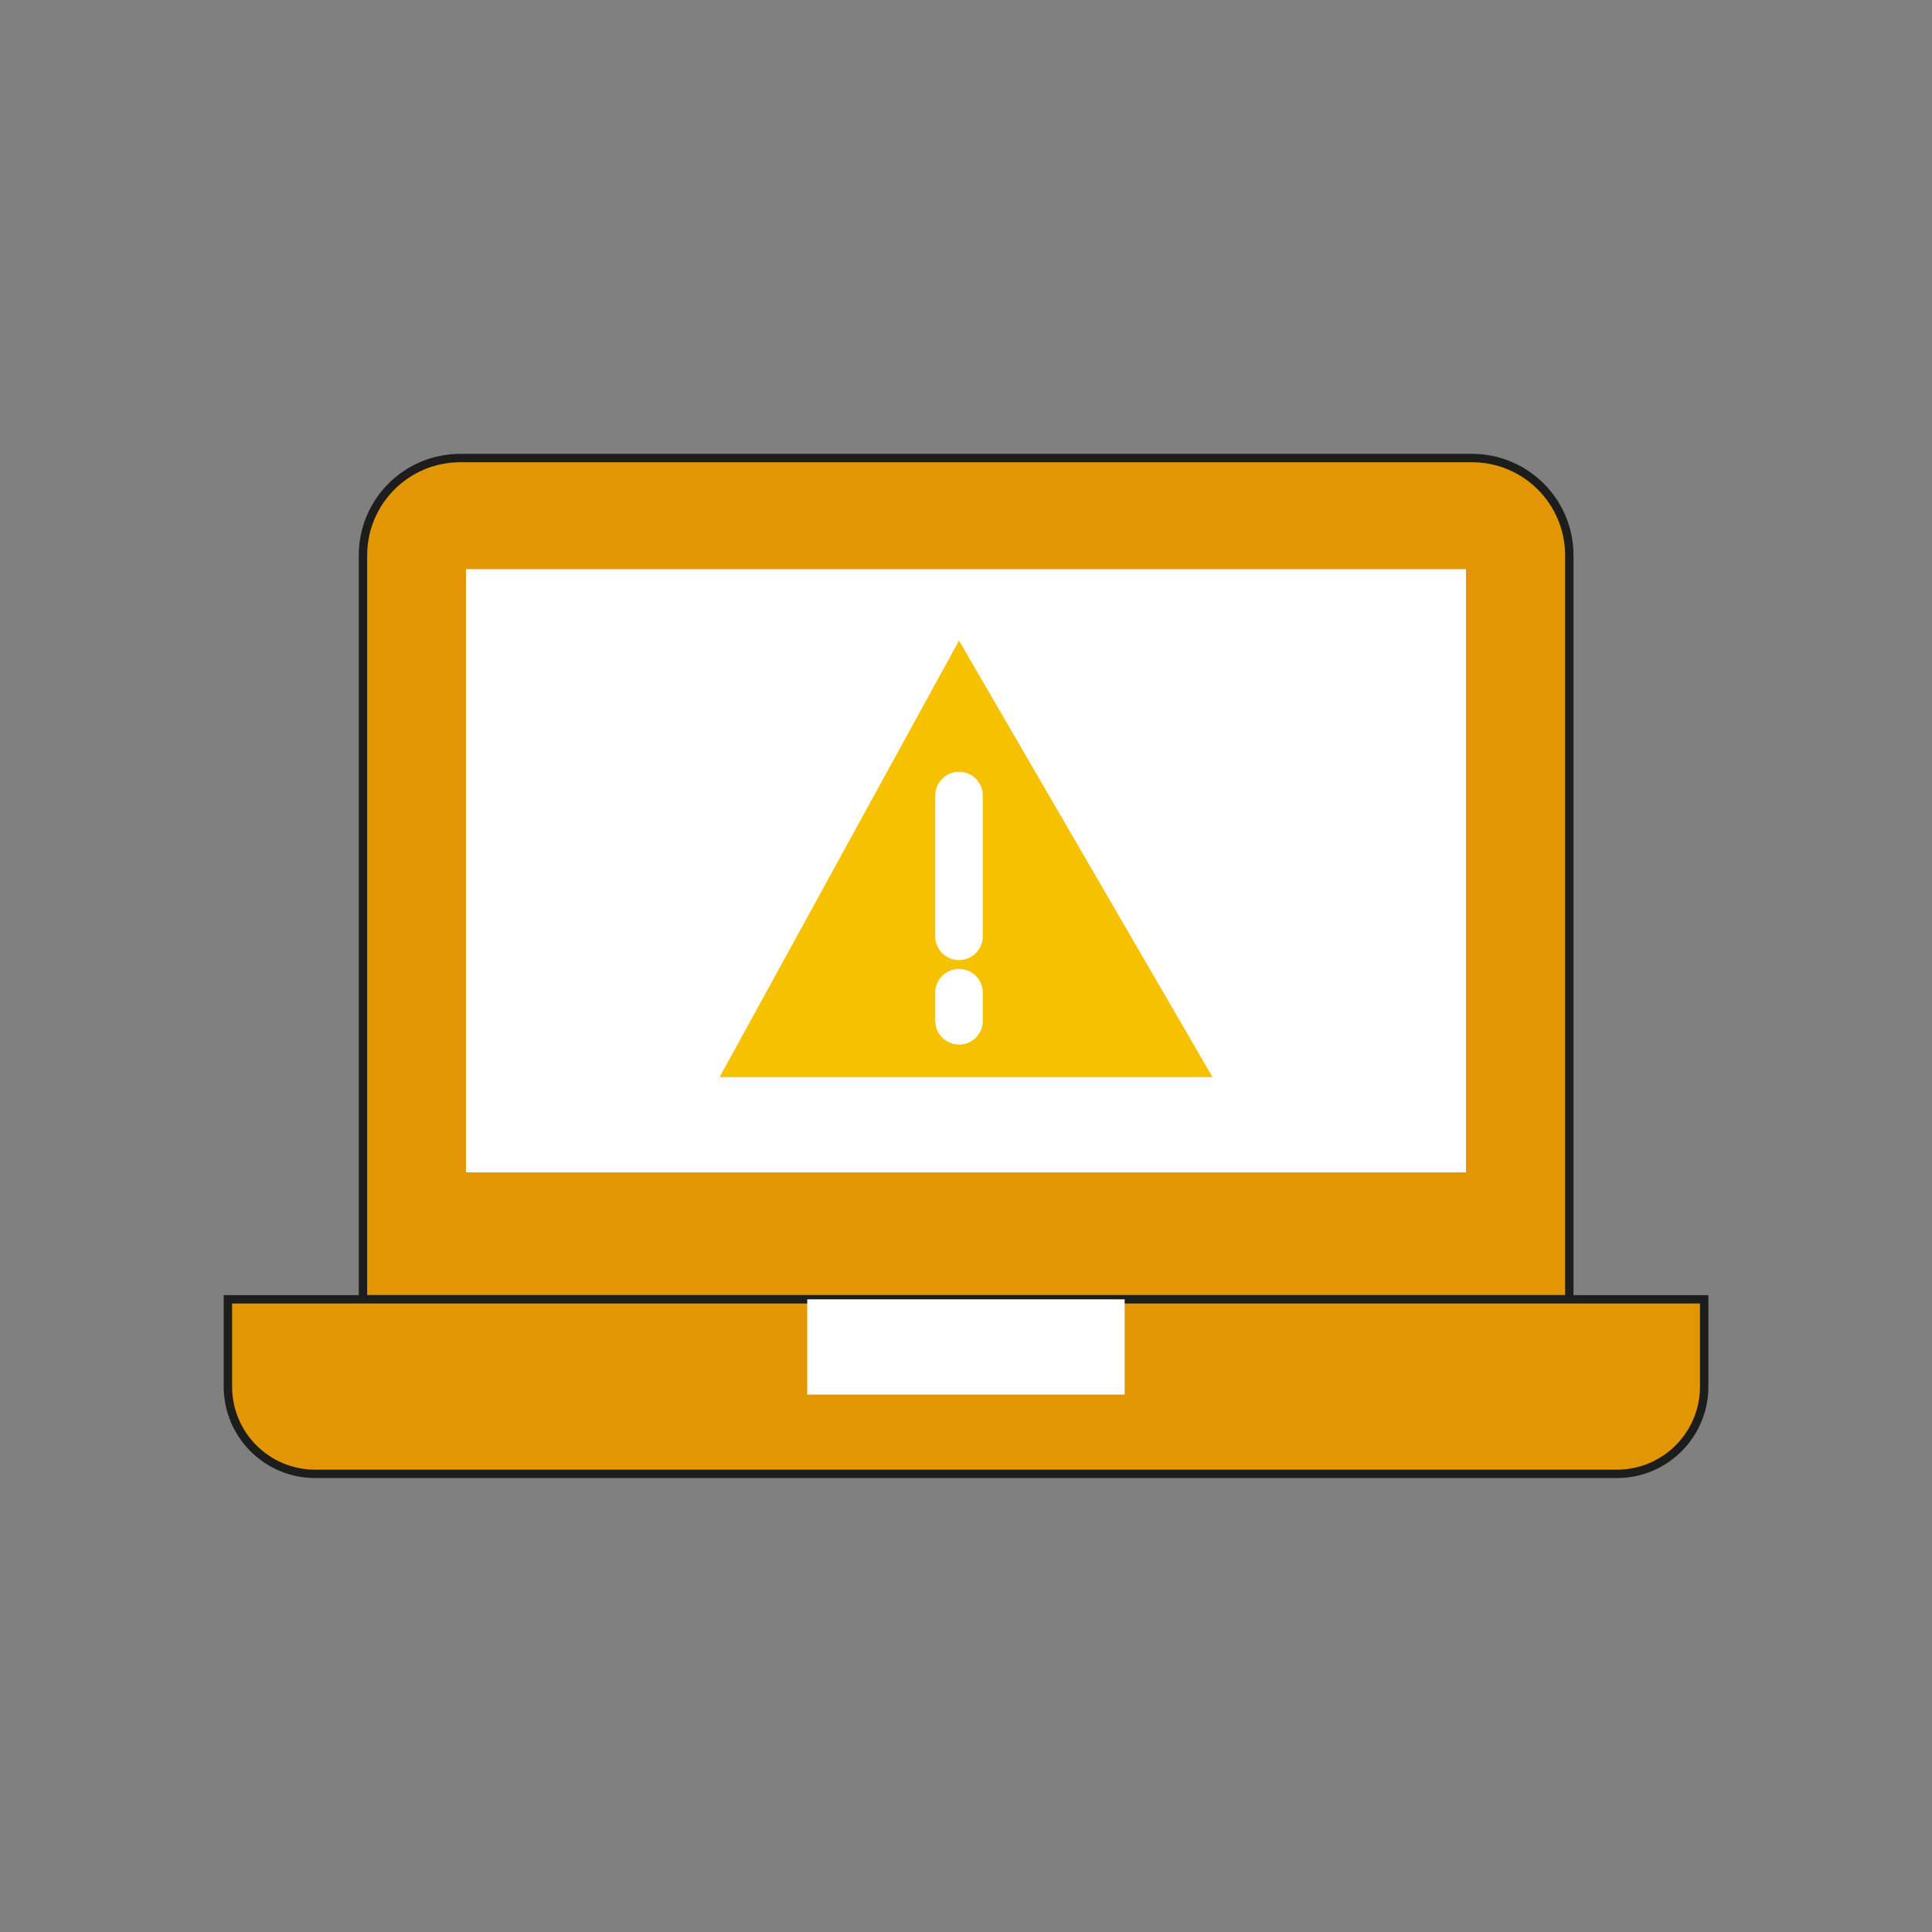
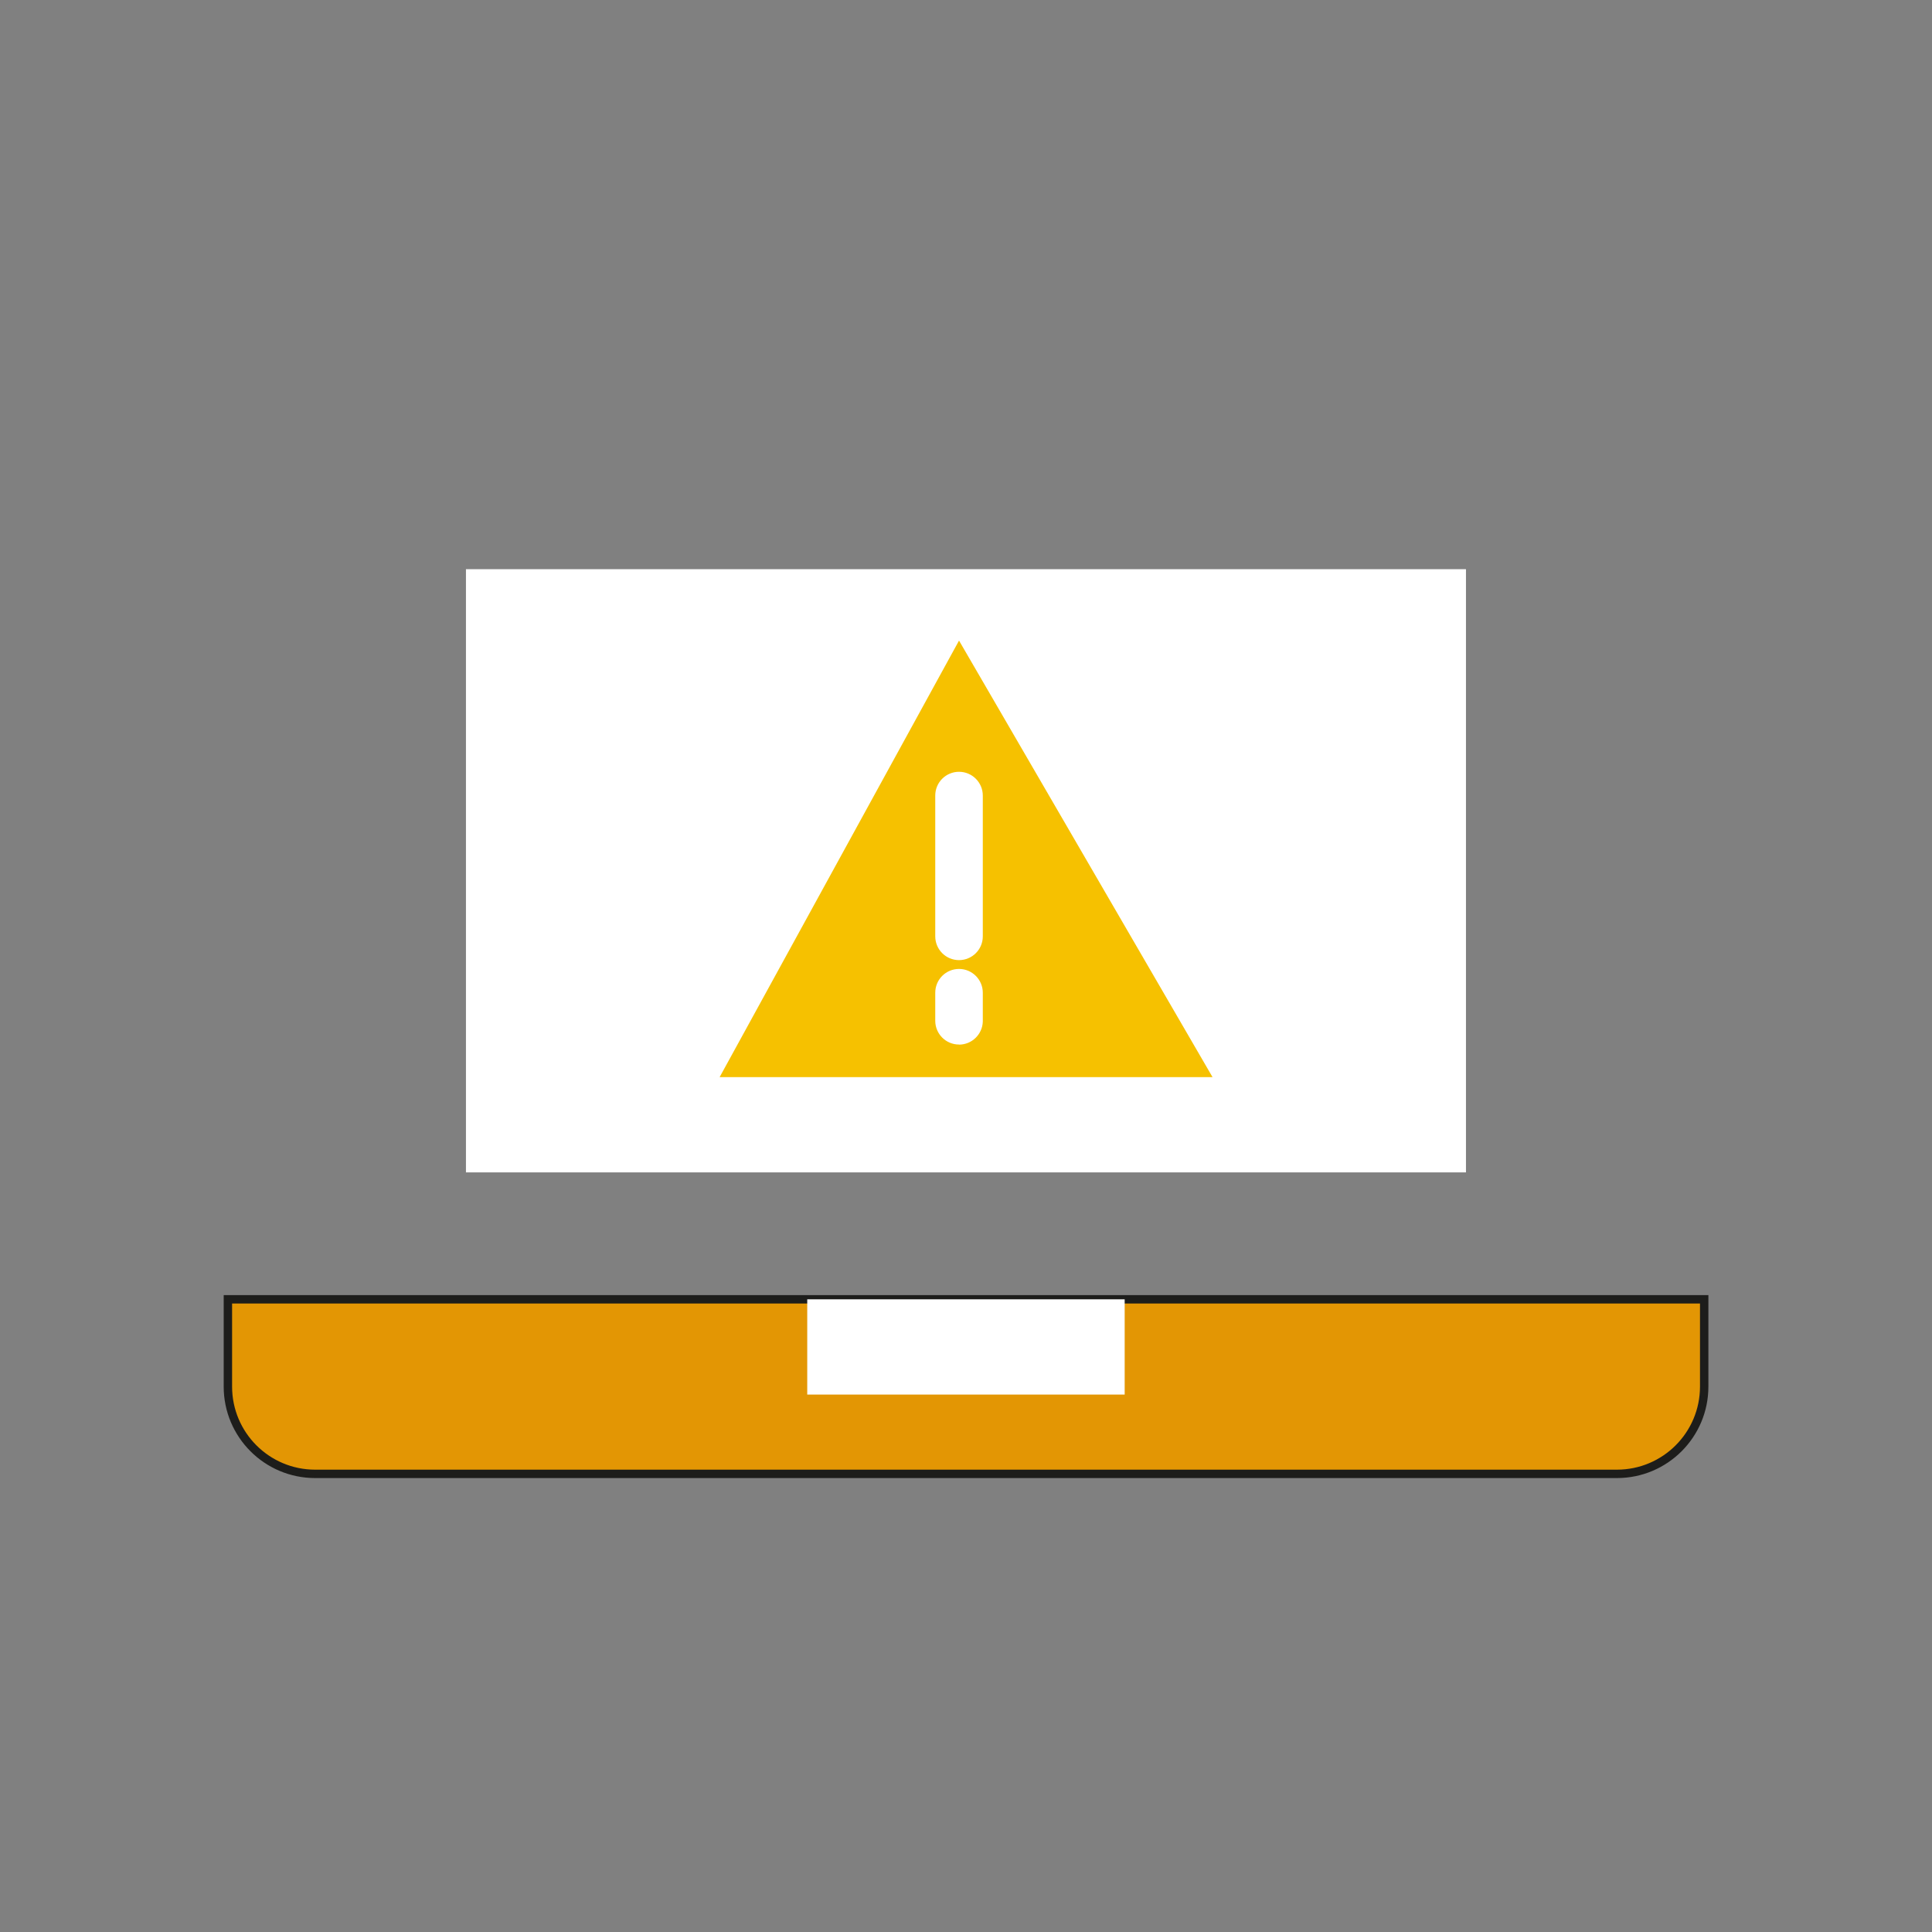
<svg xmlns="http://www.w3.org/2000/svg" id="Calque_1" data-name="Calque 1" viewBox="0 0 230 230">
  <rect x="0" y="0" width="230" height="230" fill="#808080" stroke="none" />
  <defs>
    <style>
      .cls-1 {
        fill: #e39604;
        stroke: #1d1d1b;
        stroke-miterlimit: 10;
      }

      .cls-2 {
        fill: #fff;
      }

      .cls-2, .cls-3 {
        stroke-width: 0px;
      }

      .cls-3 {
        fill: #f6c100;
      }
    </style>
  </defs>
-   <path class="cls-1" d="m54.77,54.53h120.47c6.4,0,11.58,5.19,11.58,11.58v88.57H43.21v-88.57c0-6.39,5.17-11.57,11.57-11.58Z" />
  <path class="cls-1" d="m27.13,154.68h175.75v10.39c0,5.74-4.65,10.39-10.39,10.39H37.52c-5.74,0-10.39-4.65-10.39-10.39v-10.39h0Z" />
  <path class="cls-2" d="m55.47,67.76h119.05v71.81H55.47v-71.81Z" />
  <path class="cls-3" d="m85.67,128.23h58.68l-30.18-51.97-28.5,51.97Z" />
  <g>
    <path class="cls-2" d="m114.17,114.3c-1.57,0-2.83-1.27-2.83-2.83v-16.76c0-1.57,1.27-2.83,2.83-2.83s2.83,1.27,2.83,2.83v16.76c0,1.57-1.27,2.83-2.83,2.83Z" />
    <path class="cls-2" d="m114.17,124.35c-1.57,0-2.83-1.27-2.83-2.83v-3.34c0-1.57,1.27-2.83,2.83-2.83s2.83,1.27,2.83,2.83v3.44c-.05,1.53-1.31,2.74-2.83,2.74Z" />
    <path class="cls-2" d="m96.1,154.68h37.79v11.34h-37.79v-11.34Z" />
  </g>
</svg>